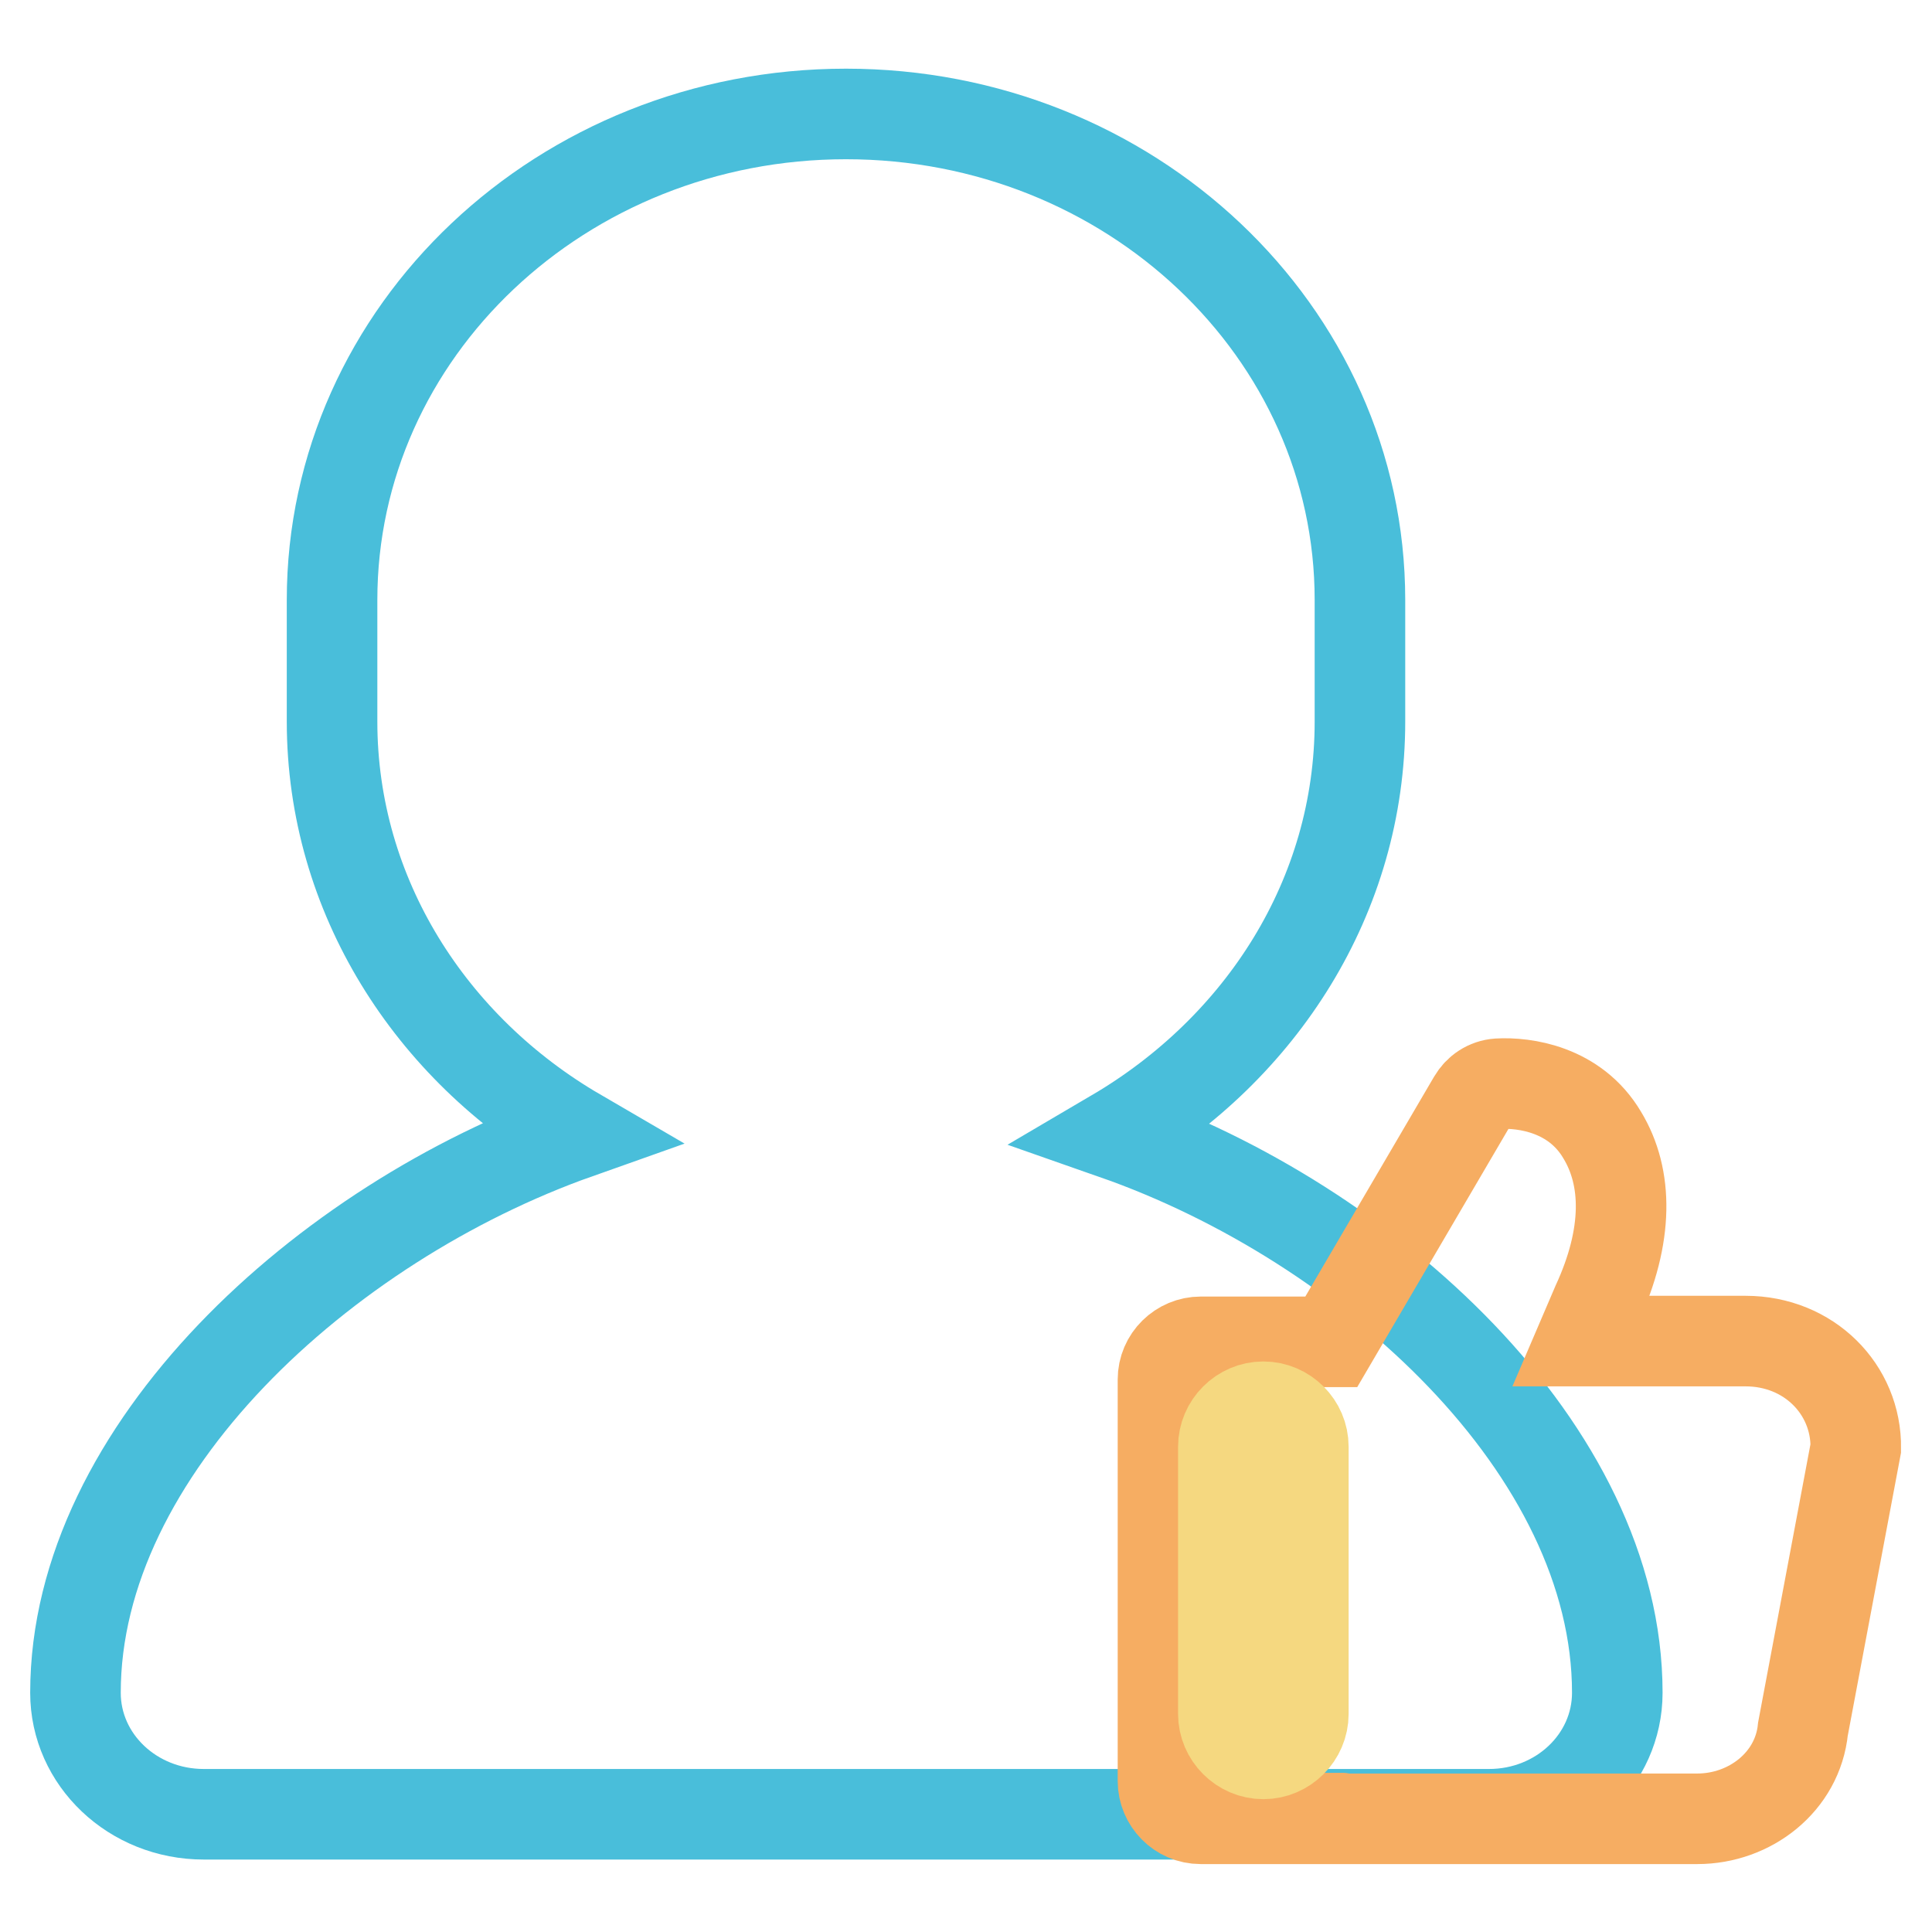
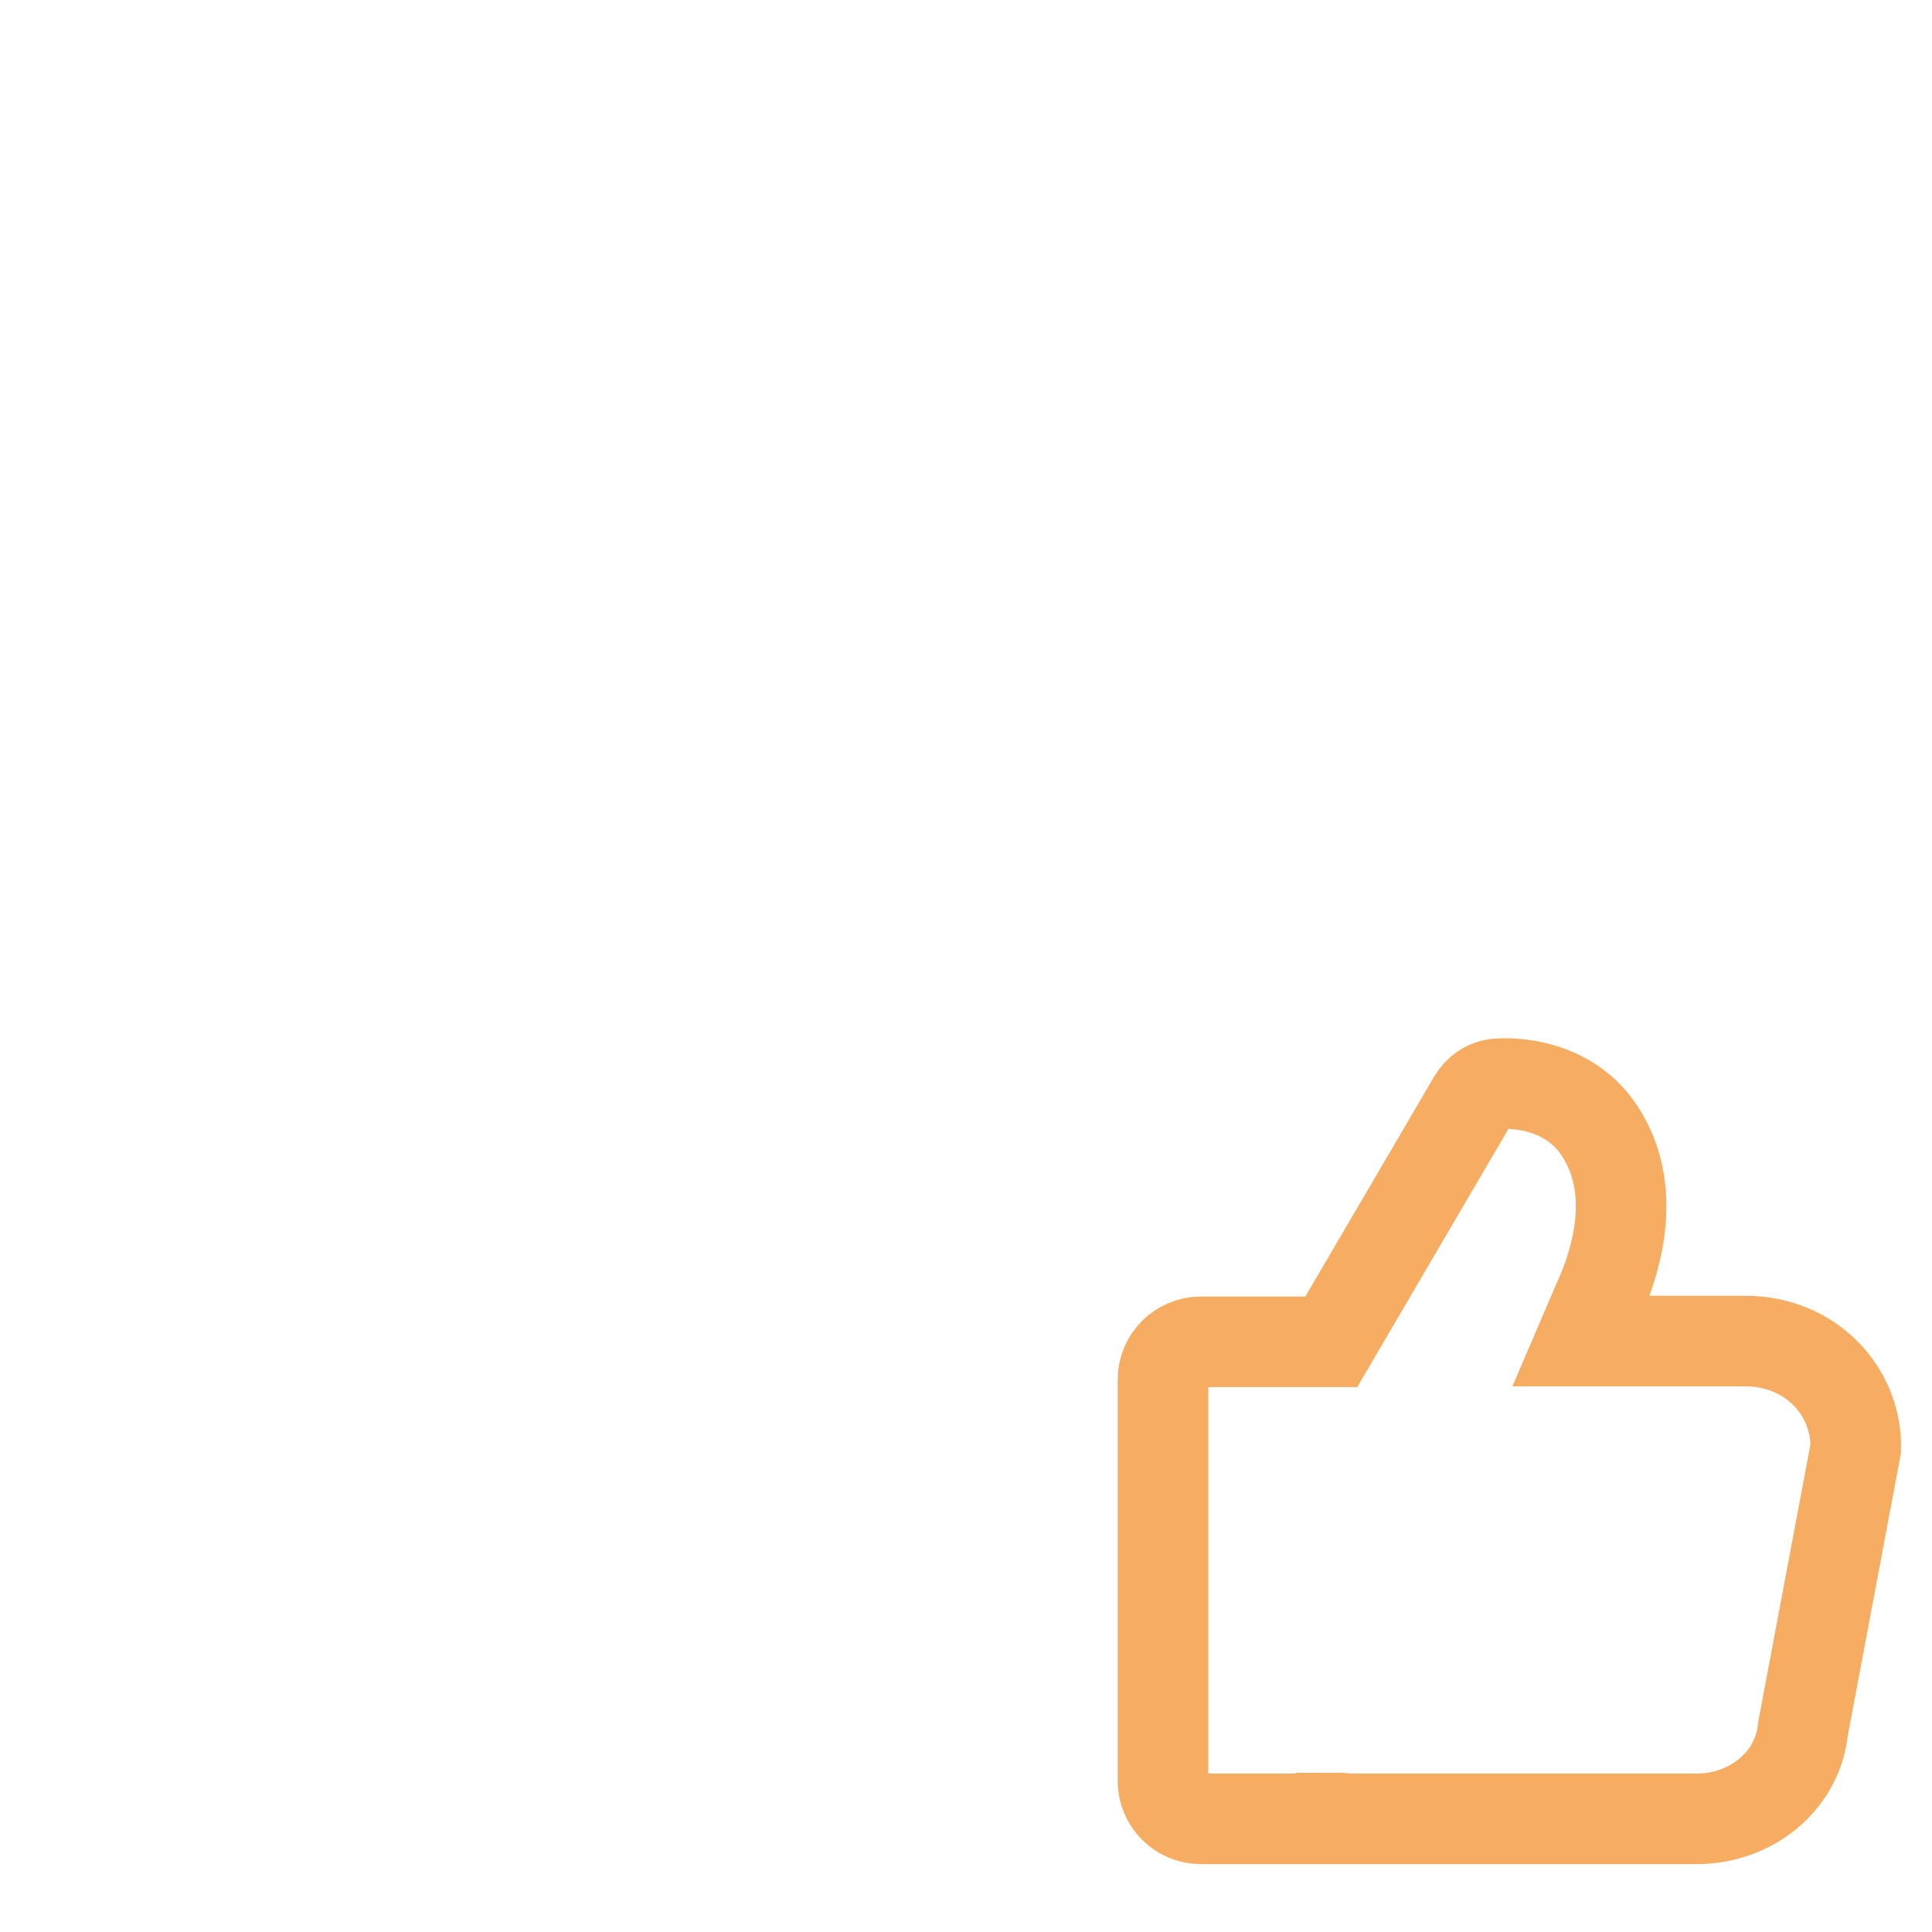
<svg xmlns="http://www.w3.org/2000/svg" version="1.1" x="0px" y="0px" viewBox="0 0 256 256" enable-background="new 0 0 256 256" xml:space="preserve">
  <g>
-     <path stroke-width="12" fill-opacity="0" stroke="#49beda" d="M214.3,224.3c0,8.9-7.6,16.1-17,16.1H27c-9.4,0-17-7.2-17-16.1c0-32.2,32.9-62.2,66.5-74.1 C57.1,138.9,44,118.7,44,95.6V79.5c0-35.6,30.5-64.4,68.1-64.4c37.6,0,68.1,28.8,68.1,64.4v16.1c0,23.2-13.1,43.3-32.5,54.7 C181.4,162.1,214.3,192.1,214.3,224.3z" />
    <path stroke-width="12" fill-opacity="0" stroke="#f6ad62" d="M231.3,177.7h-21.8l2.1-4.9c4.2-9.1,4.1-16.8,0.7-22.4c-3.6-6.1-10.3-7-13.8-6.8c-1.4,0.1-2.6,0.9-3.3,2.1 l-18.8,32.1h-17.3c-2.7,0-5,2.2-5,5V236c0,2.7,2.2,5,5,5h18.6v-0.1c0.1,0,0.1,0.1,0.2,0.1h47c7,0,13.3-4.9,14-11.9l7-37.2 C246,184.1,239.7,177.7,231.3,177.7L231.3,177.7z" />
-     <path stroke-width="12" fill-opacity="0" stroke="#f5d880" d="M167.4,232.4c-2.9,0-5.3-2.4-5.3-5.3v-35.4c0-2.9,2.4-5.3,5.3-5.3c2.9,0,5.3,2.4,5.3,5.3v35.4 C172.7,230,170.3,232.4,167.4,232.4z" />
  </g>
</svg>